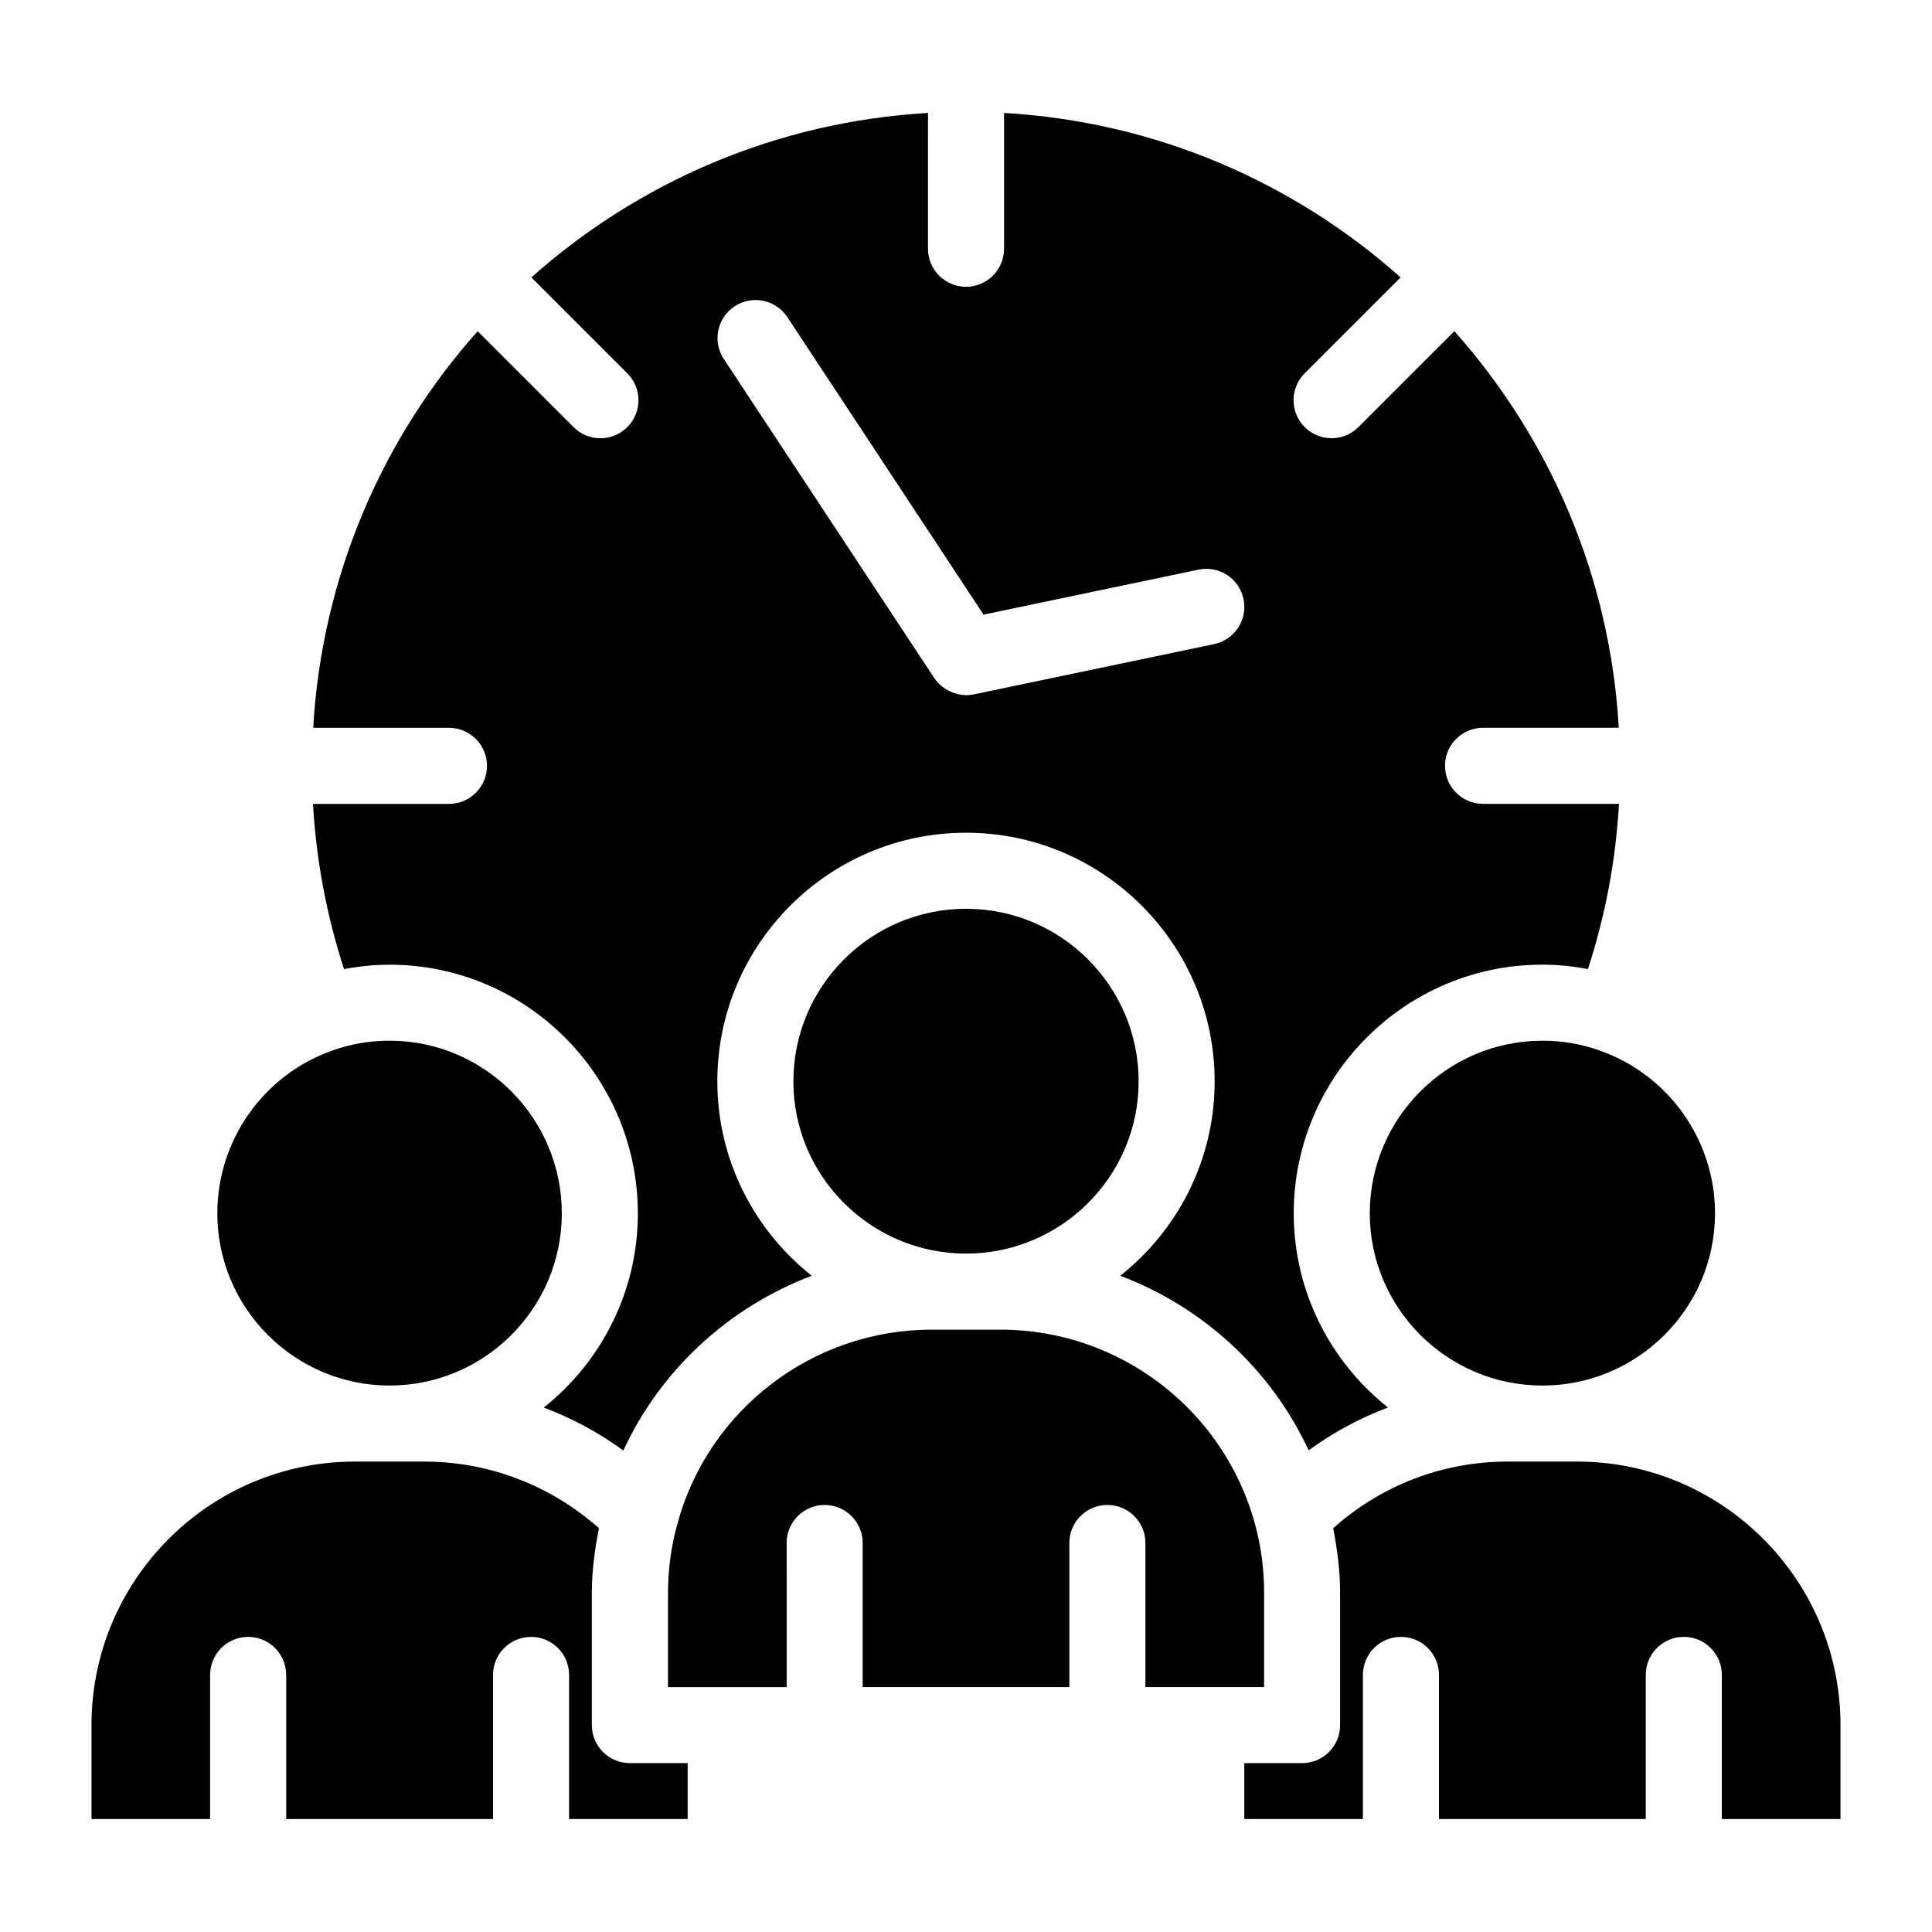
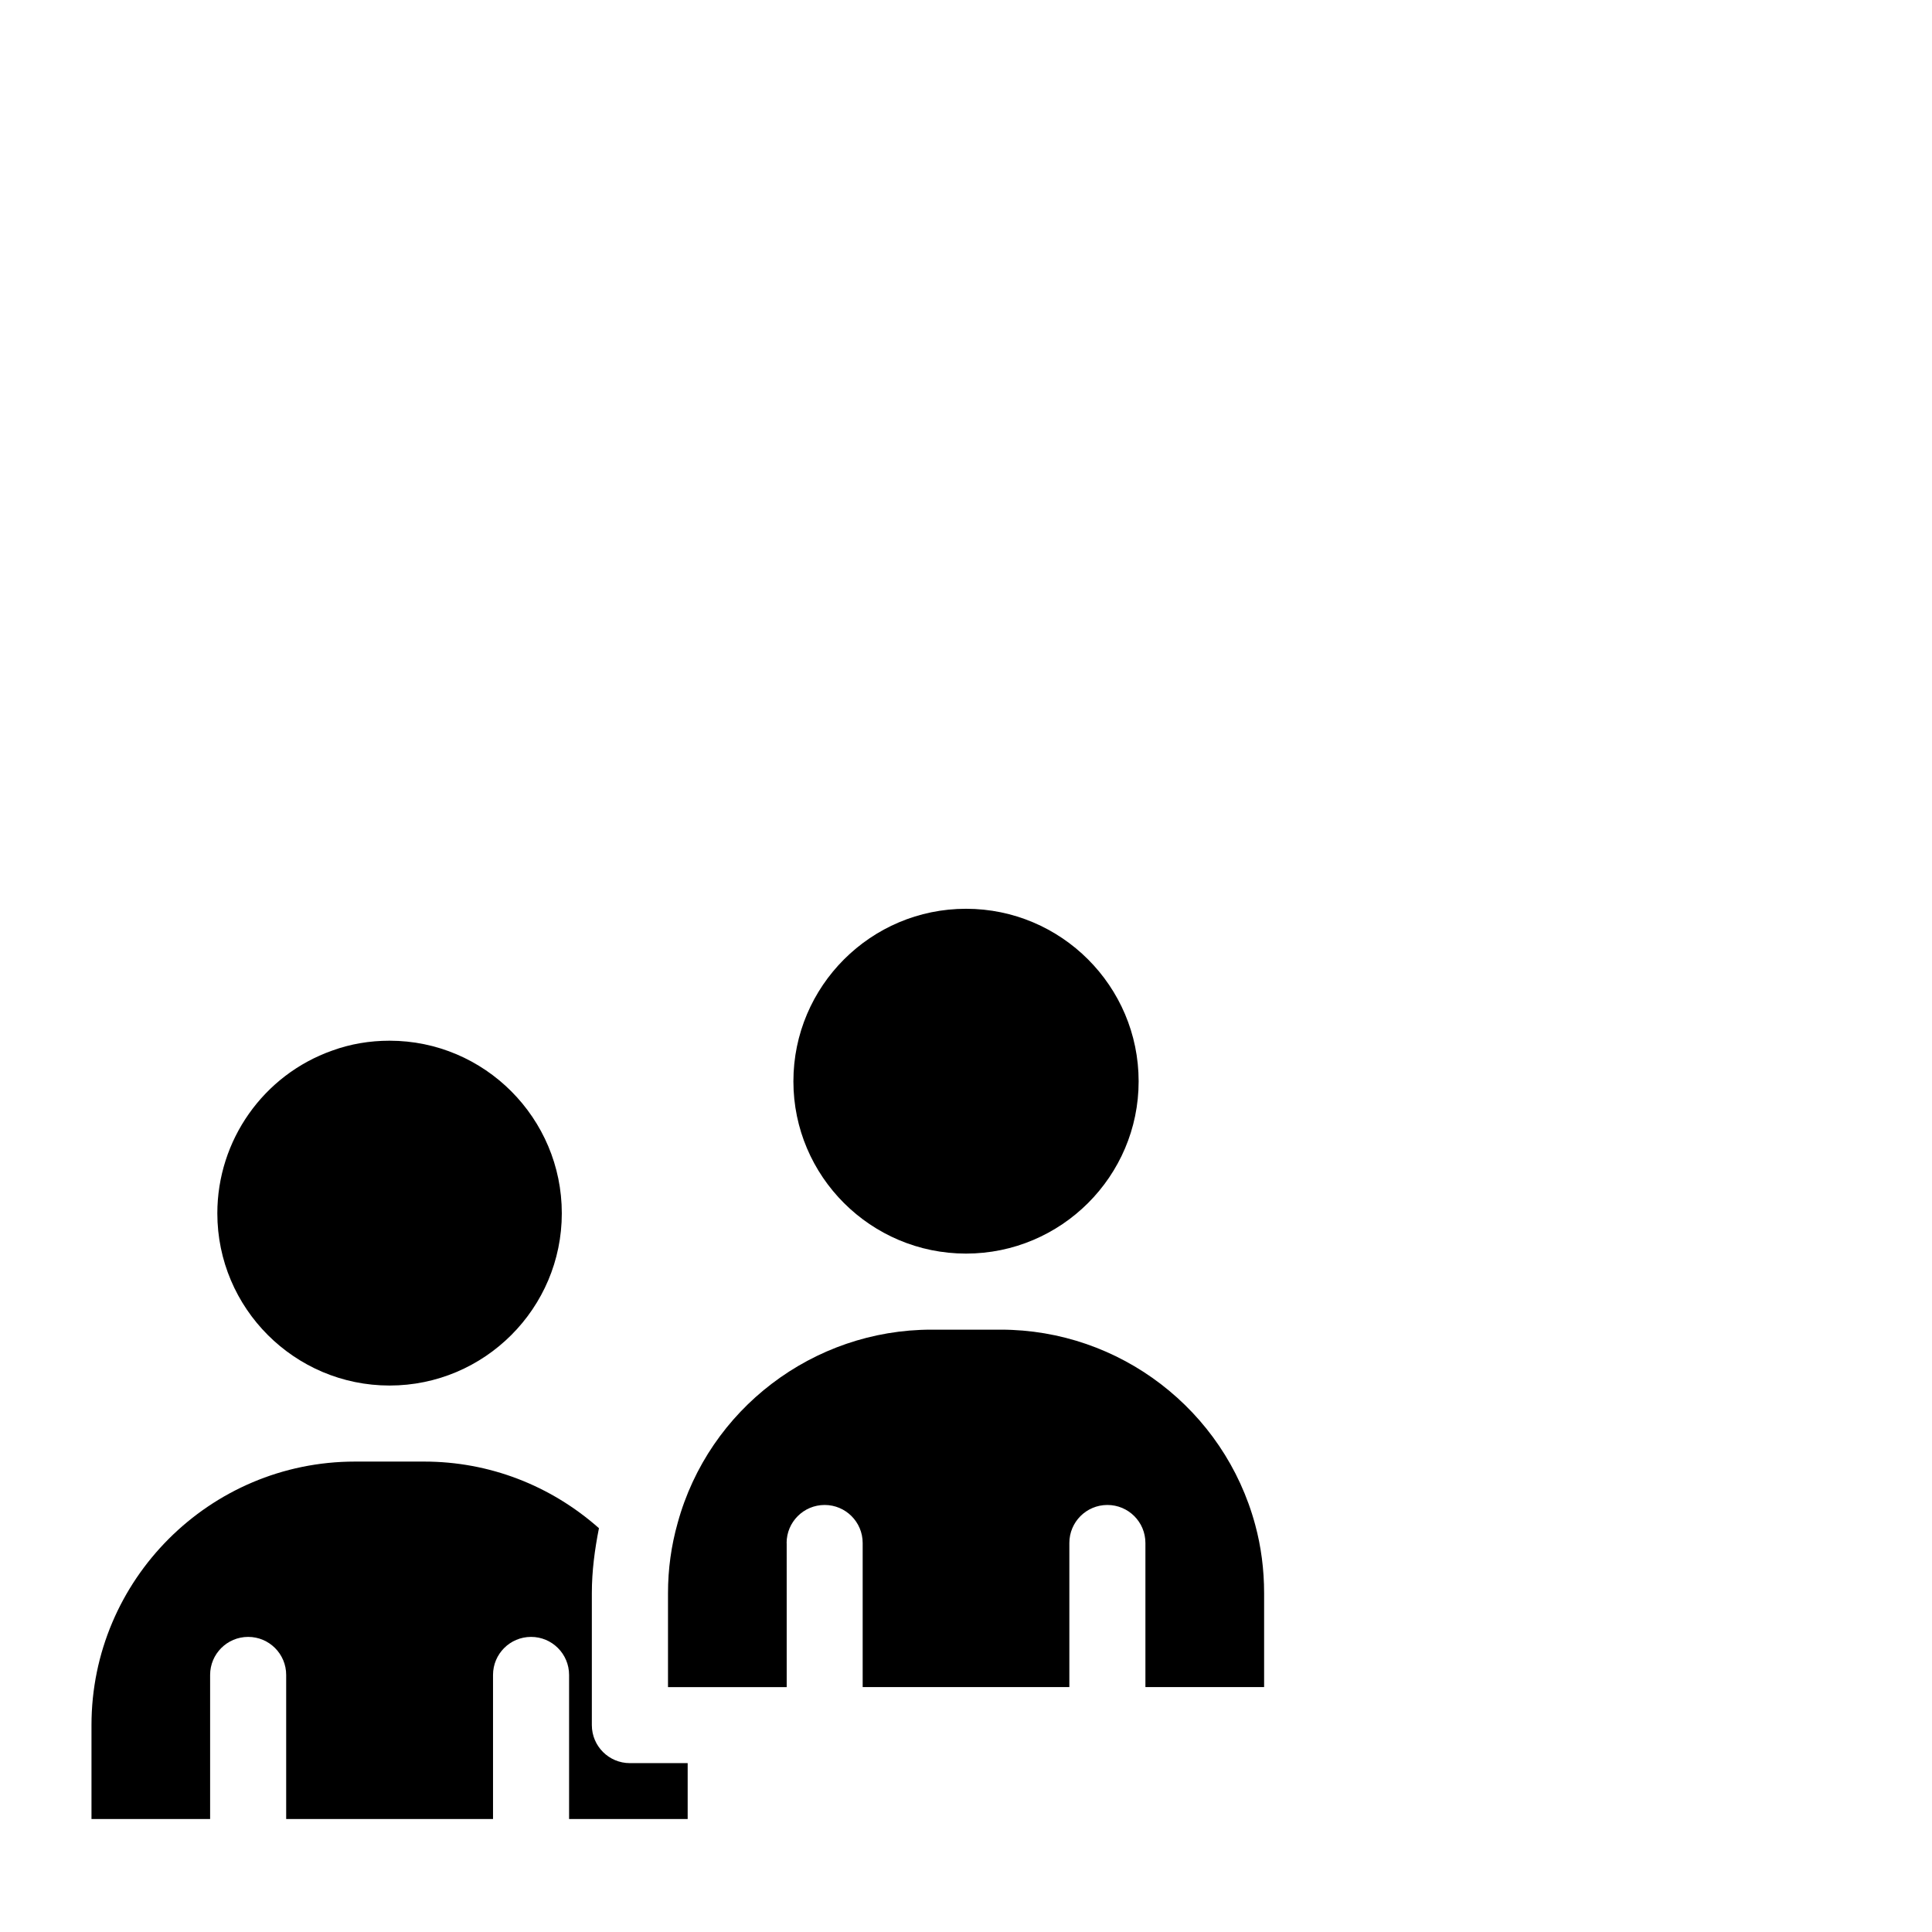
<svg xmlns="http://www.w3.org/2000/svg" fill="#000000" width="800px" height="800px" version="1.1" viewBox="144 144 512 512">
  <g>
-     <path d="m486.86 465.54c0-36.336 29.562-65.898 65.898-65.898 4.09 0 8.121 0.434 12.062 1.168 4.613-14.168 7.375-28.809 8.23-43.781h-36.031c-5.57 0-10.078-4.516-10.078-10.078s4.504-10.078 10.078-10.078h35.973c-2.316-40.246-18.348-76.781-43.57-105.11l-25.414 25.414c-1.965 1.965-4.543 2.953-7.125 2.953-2.578 0-5.16-0.988-7.125-2.953-3.941-3.941-3.941-10.309 0-14.246l25.414-25.414c-28.301-25.227-64.848-41.258-105.09-43.586v35.992c0 5.562-4.504 10.078-10.078 10.078-5.562 0-10.078-4.516-10.078-10.078l0.004-35.992c-40.246 2.328-76.789 18.359-105.11 43.59l25.422 25.422c3.941 3.941 3.941 10.309 0 14.246-1.965 1.965-4.543 2.953-7.125 2.953-2.578 0-5.16-0.988-7.125-2.953l-25.414-25.414c-25.23 28.312-41.25 64.859-43.578 105.11h35.98c5.562 0 10.078 4.516 10.078 10.078s-4.516 10.078-10.078 10.078h-36.035c0.855 14.965 3.617 29.605 8.23 43.781 3.941-0.734 7.961-1.168 12.062-1.168 36.285 0 65.797 29.562 65.797 65.898 0 20.836-9.766 39.406-24.93 51.469 7.477 2.801 14.539 6.621 21.09 11.375 9.934-21.504 28.074-38.027 49.926-46.309-15.215-12.062-25.02-30.652-25.02-51.508 0-36.324 29.562-65.898 65.898-65.898 36.336 0 65.898 29.562 65.898 65.898 0 20.859-9.805 39.449-25.008 51.508 21.824 8.254 39.934 24.758 49.918 46.27 6.469-4.727 13.523-8.535 21.02-11.348-15.184-12.07-24.969-30.641-24.969-51.469zm-21.109-150.84-63.691 13.32c-0.664 0.141-1.34 0.203-2.004 0.211h-0.051-0.012-0.012c-0.012 0-0.031-0.012-0.039-0.012-1.008 0-1.996-0.211-2.953-0.516-0.273-0.082-0.523-0.191-0.797-0.301-0.734-0.301-1.422-0.684-2.074-1.16-0.191-0.141-0.395-0.242-0.574-0.402-0.727-0.613-1.41-1.309-1.953-2.144l-55.773-84.559c-3.062-4.644-1.785-10.902 2.863-13.965 4.656-3.055 10.914-1.773 13.965 2.863l52.004 78.848 56.973-11.922c5.5-1.148 10.781 2.359 11.93 7.801 1.145 5.438-2.359 10.789-7.801 11.938z" />
    <path d="m445.75 430.57c0-25.223-20.523-45.734-45.746-45.734s-45.746 20.516-45.746 45.734c0 25.172 20.523 45.645 45.746 45.645 25.219 0 45.746-20.477 45.746-45.645z" />
    <path d="m326.24 626.06v-14.812h-15.316c-5.562 0-10.078-4.504-10.078-10.078v-34.973c0-5.856 0.766-11.578 1.883-17.211-12.855-11.375-29.129-17.652-46.32-17.652h-18.336c-38.5 0-69.828 31.328-69.828 69.84v24.887h31.438v-38.188c0-5.57 4.516-10.078 10.078-10.078s10.078 4.504 10.078 10.078v38.188h54.816v-38.188c0-5.57 4.516-10.078 10.078-10.078s10.078 4.504 10.078 10.078v38.188z" />
-     <path d="m561.92 531.33h-18.34c-17.27 0-33.484 6.266-46.27 17.652 1.09 5.613 1.832 11.324 1.832 17.211v34.973c0 5.57-4.504 10.078-10.078 10.078h-15.316v14.812h31.438v-38.188c0-5.57 4.504-10.078 10.078-10.078 5.57 0 10.078 4.504 10.078 10.078v38.188h54.805v-38.188c0-5.57 4.504-10.078 10.078-10.078 5.57 0 10.078 4.504 10.078 10.078v38.188h31.445v-24.887c0-38.504-31.316-69.84-69.828-69.84z" />
-     <path d="m568.03 422.44c-4.856-1.762-9.977-2.641-15.277-2.641-25.223 0-45.746 20.523-45.746 45.746 0 25.16 20.523 45.637 45.746 45.637s45.746-20.477 45.746-45.637c0.004-19.336-12.238-36.656-30.469-43.105z" />
    <path d="m352.46 552.91c0-5.57 4.516-10.078 10.078-10.078s10.078 4.504 10.078 10.078v38.188h54.773v-38.188c0-5.57 4.504-10.078 10.078-10.078 5.57 0 10.078 4.504 10.078 10.078v38.188h31.457v-24.898c0-6.258-0.797-12.352-2.359-18.105-8.203-30.461-35.941-51.723-67.461-51.723h-18.34c-31.348 0-58.996 21.07-67.258 51.227-1.703 6.027-2.559 12.254-2.559 18.602v24.898h31.457l-0.004-38.188z" />
-     <path d="m247.24 511.18c25.172 0 45.645-20.477 45.645-45.637 0-25.223-20.477-45.746-45.645-45.746-5.301 0-10.418 0.875-15.203 2.621-18.238 6.449-30.441 23.77-30.441 43.125 0 25.16 20.477 45.637 45.645 45.637z" />
+     <path d="m247.24 511.18c25.172 0 45.645-20.477 45.645-45.637 0-25.223-20.477-45.746-45.645-45.746-5.301 0-10.418 0.875-15.203 2.621-18.238 6.449-30.441 23.77-30.441 43.125 0 25.16 20.477 45.637 45.645 45.637" />
  </g>
</svg>